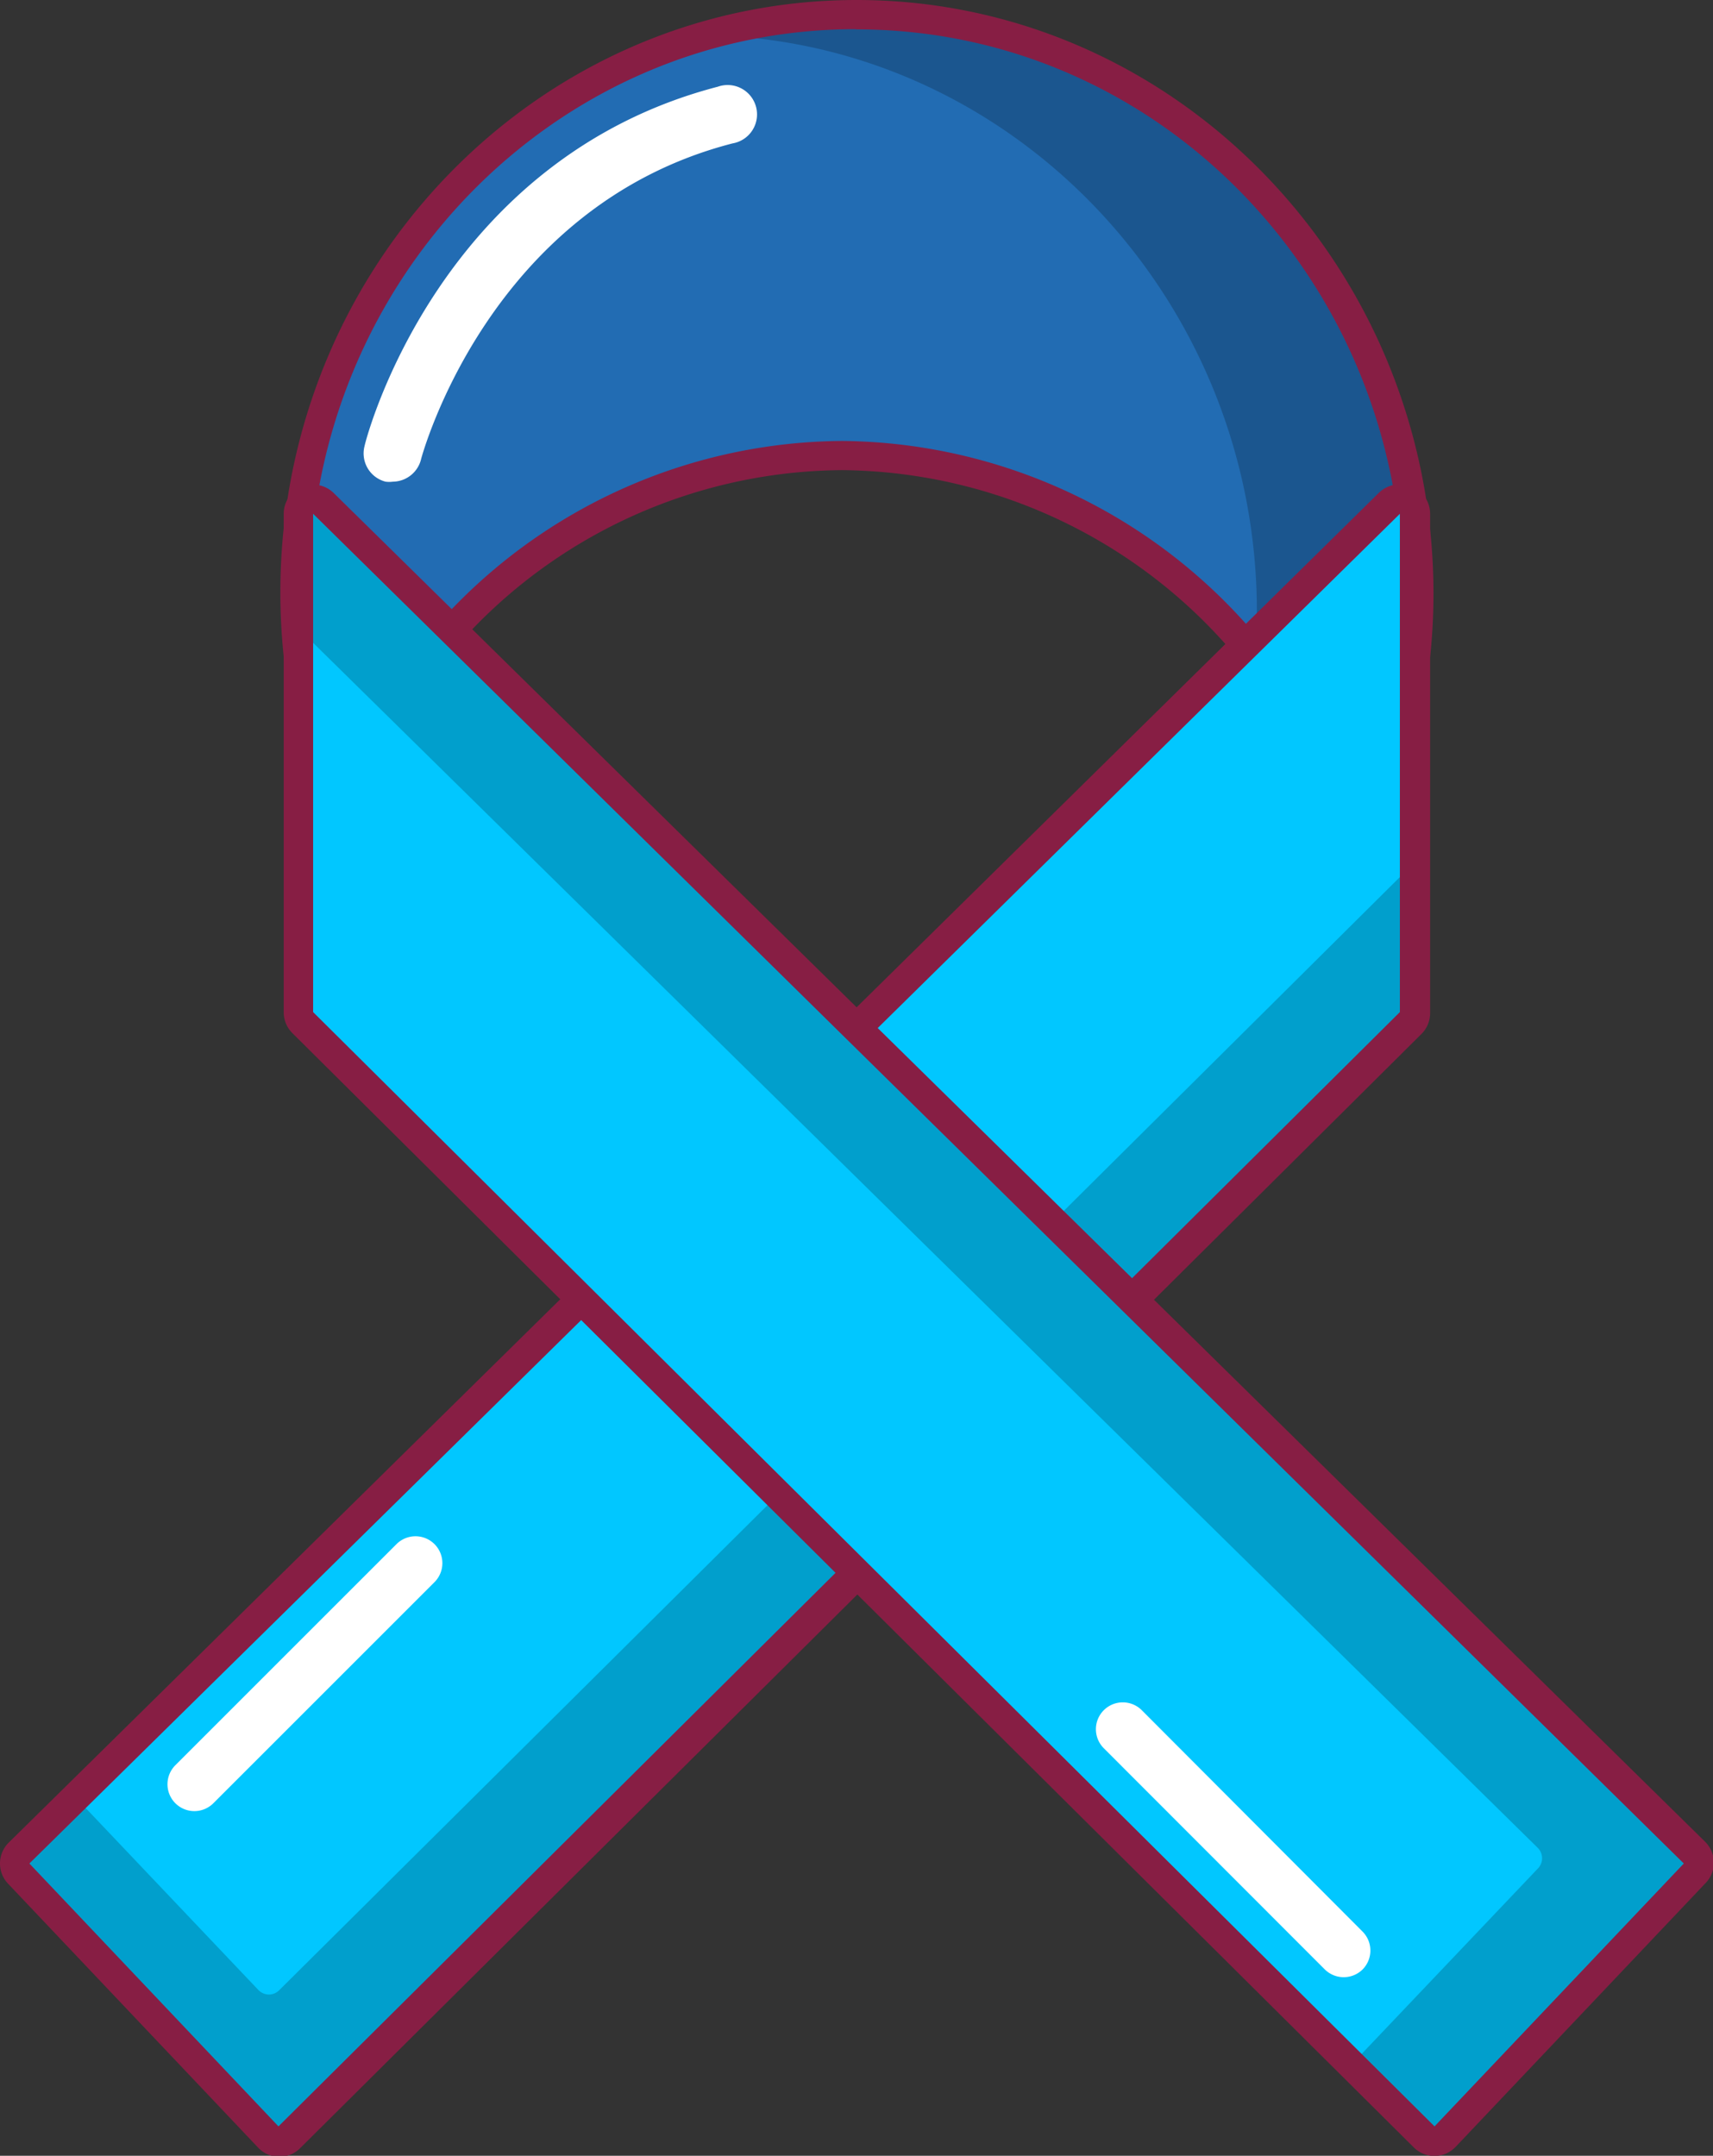
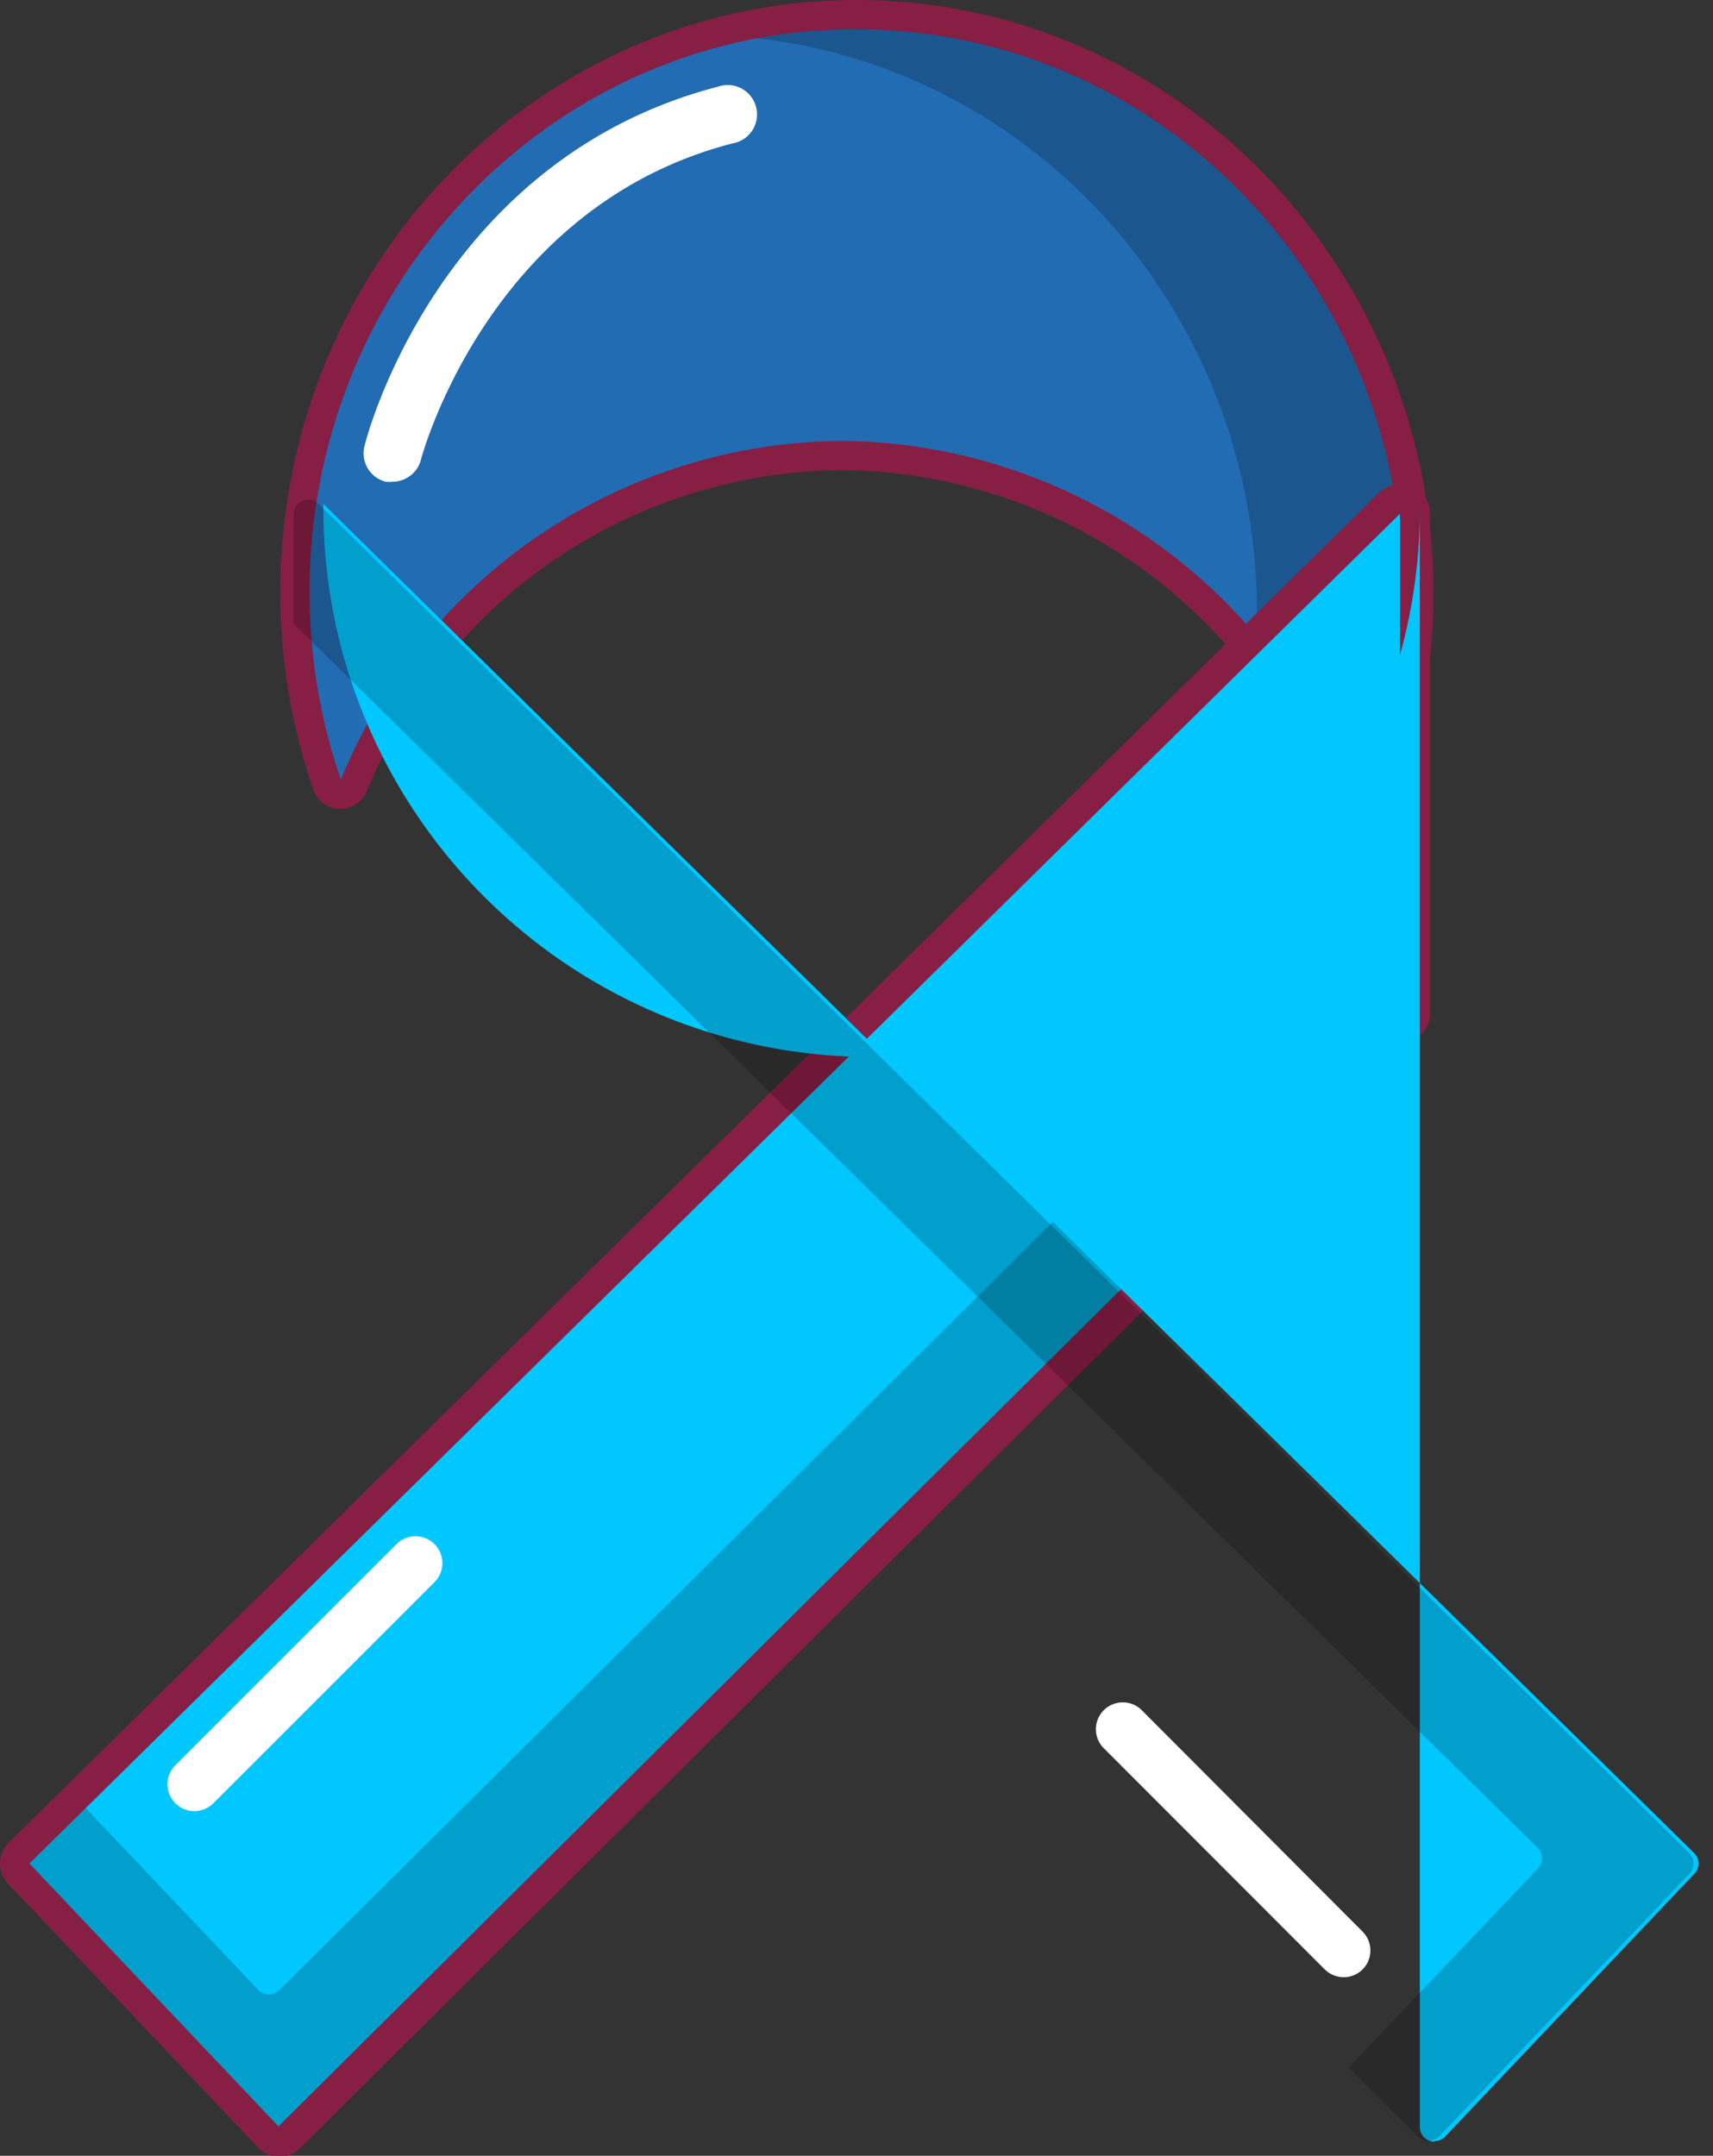
<svg xmlns="http://www.w3.org/2000/svg" viewBox="0 0 81.57 102.67">
  <rect x="0" y="0" width="81.57" height="102.67" fill="#333333" stroke="none" />
  <defs>
    <style>.cls-1{fill:#226cb3;}.cls-2{opacity:0.2;}.cls-3{fill:#871e44;}.cls-4{fill:#01c7ff;}.cls-5{fill:#fff;}</style>
  </defs>
  <title>Ресурс 8</title>
  <g id="Слой_2" data-name="Слой 2">
    <g id="Layer_1" data-name="Layer 1">
      <path class="cls-1" d="M64.65,39.57A.7.7,0,0,1,64,39.1,25.44,25.44,0,0,0,40.12,21.69,25.33,25.33,0,0,0,16.87,37.4a.7.7,0,0,1-.64.43h0a.7.7,0,0,1-.64-.47A28.15,28.15,0,0,1,14,28.21C14,13,26,.7,40.79.7S67.52,13,67.52,28.21a28,28,0,0,1-2.2,10.94.7.7,0,0,1-.64.43Z" />
      <g class="cls-2">
        <path d="M40.79.23a25.91,25.91,0,0,0-8.47,1.44c.26,0,.52,0,.79,0C47.85,1.63,59.85,14,59.85,29.14c0,.58-.05,1.16-.09,1.73A26.19,26.19,0,0,1,64,38.63a.7.7,0,0,0,.64.47h0a.7.7,0,0,0,.64-.43,28,28,0,0,0,2.2-10.94C67.52,12.57,55.53.23,40.79.23Z" />
      </g>
      <path class="cls-3" d="M40.79,1.4c14.38,0,26,12,26,26.81a27.39,27.39,0,0,1-2.15,10.67A26.11,26.11,0,0,0,40.12,21,26,26,0,0,0,16.23,37.13a27.47,27.47,0,0,1-1.49-8.93c0-14.81,11.66-26.81,26-26.81Zm0-1.4C25.66,0,13.35,12.65,13.35,28.21a28.85,28.85,0,0,0,1.56,9.38,1.4,1.4,0,0,0,1.27.94h0a1.4,1.4,0,0,0,1.29-.85A24.64,24.64,0,0,1,40.12,22.39,24.75,24.75,0,0,1,63.36,39.33a1.4,1.4,0,0,0,1.27.94h0A1.4,1.4,0,0,0,66,39.42a28.68,28.68,0,0,0,2.26-11.21C68.22,12.65,55.91,0,40.79,0Z" />
      <path class="cls-4" d="M13.25,102a.7.7,0,0,1-.5-.22L.89,89.23a.7.7,0,0,1,0-1L66.17,24a.7.7,0,0,1,1.19.5V48.2a.7.7,0,0,1-.21.49l-53.4,53.07a.7.7,0,0,1-.49.2Z" />
      <path class="cls-2" d="M66.93,24.06h0V41.22a.7.7,0,0,1-.21.49L13.29,94.79a.69.69,0,0,1-.49.2h0a.7.7,0,0,1-.5-.22L3.71,85.72.91,88.48a.7.7,0,0,0,0,1L12.76,102a.7.7,0,0,0,.5.22h0a.7.7,0,0,0,.49-.2l53.4-53.07a.7.7,0,0,0,.21-.49V24.7A.7.7,0,0,0,66.93,24.06Z" />
      <path class="cls-3" d="M66.66,24.47V48.2l-53.4,53.07L1.4,88.75,66.66,24.47Zm0-1.4a1.4,1.4,0,0,0-1,.4L.42,87.75a1.4,1.4,0,0,0,0,2l11.87,12.53a1.4,1.4,0,0,0,1,.44h0a1.4,1.4,0,0,0,1-.41l53.4-53.07a1.4,1.4,0,0,0,.41-1V24.47a1.4,1.4,0,0,0-1.4-1.4Z" />
-       <path class="cls-4" d="M68.31,102a.7.7,0,0,1-.49-.2L14.42,48.7a.7.7,0,0,1-.21-.49V24.47A.7.7,0,0,1,15.4,24L80.67,88.25a.7.7,0,0,1,0,1L68.82,101.75a.7.7,0,0,1-.5.22Z" />
+       <path class="cls-4" d="M68.31,102a.7.7,0,0,1-.49-.2a.7.7,0,0,1-.21-.49V24.47A.7.7,0,0,1,15.4,24L80.67,88.25a.7.7,0,0,1,0,1L68.82,101.75a.7.7,0,0,1-.5.22Z" />
      <path class="cls-2" d="M80.43,88.25,15.17,24a.7.7,0,0,0-1.19.5v5.2L73.22,88a.7.7,0,0,1,0,1l-9,9.47,3.32,3.3a.7.7,0,0,0,.49.2h0a.7.7,0,0,0,.5-.22L80.45,89.23A.7.7,0,0,0,80.43,88.25Z" />
-       <path class="cls-3" d="M14.91,24.47,80.18,88.75,68.31,101.27,14.91,48.2V24.47Zm0-1.4a1.4,1.4,0,0,0-1.4,1.4V48.2a1.4,1.4,0,0,0,.41,1l53.4,53.07a1.4,1.4,0,0,0,1,.41h0a1.4,1.4,0,0,0,1-.44L81.19,89.71a1.4,1.4,0,0,0,0-2L15.89,23.48a1.4,1.4,0,0,0-1-.4Z" />
      <path class="cls-5" d="M64.89,93.79h0a1.28,1.28,0,0,1-1.81,0L52.56,83.26a1.28,1.28,0,0,1,0-1.81h0a1.28,1.28,0,0,1,1.81,0L64.89,92A1.28,1.28,0,0,1,64.89,93.79Z" />
      <path class="cls-5" d="M8.35,85.88h0a1.28,1.28,0,0,1,0-1.81L18.88,73.54a1.28,1.28,0,0,1,1.81,0h0a1.28,1.28,0,0,1,0,1.81L10.16,85.88A1.28,1.28,0,0,1,8.35,85.88Z" />
      <path class="cls-5" d="M18.71,22.94a1.38,1.38,0,0,1-.35,0,1.39,1.39,0,0,1-1-1.7C17.49,20.64,21,7.56,34.18,4.13a1.4,1.4,0,1,1,.7,2.7c-11.63,3-14.79,14.93-14.82,15A1.4,1.4,0,0,1,18.71,22.94Z" />
    </g>
  </g>
</svg>